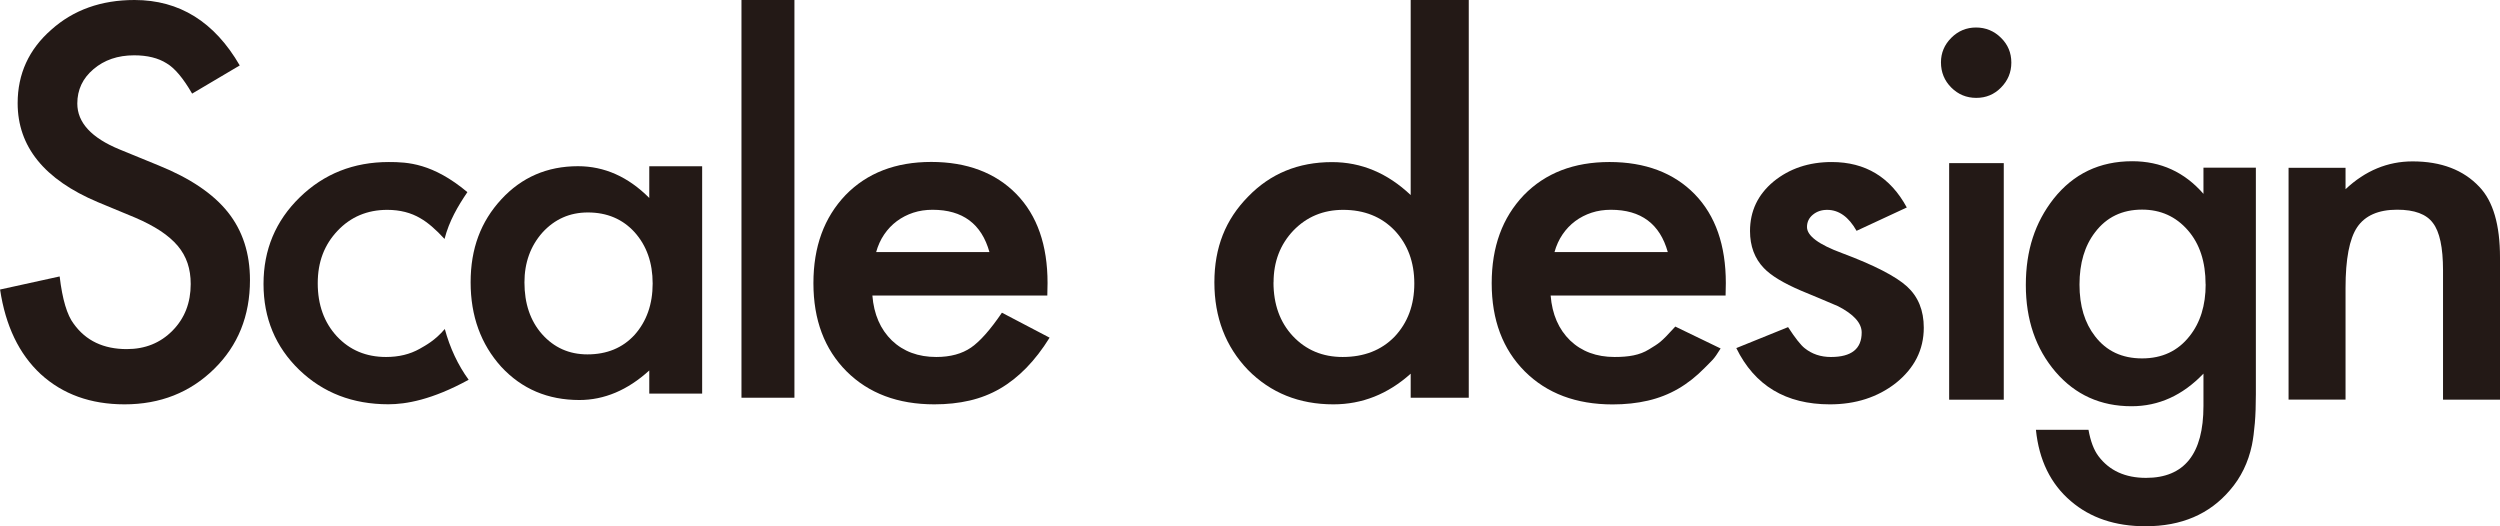
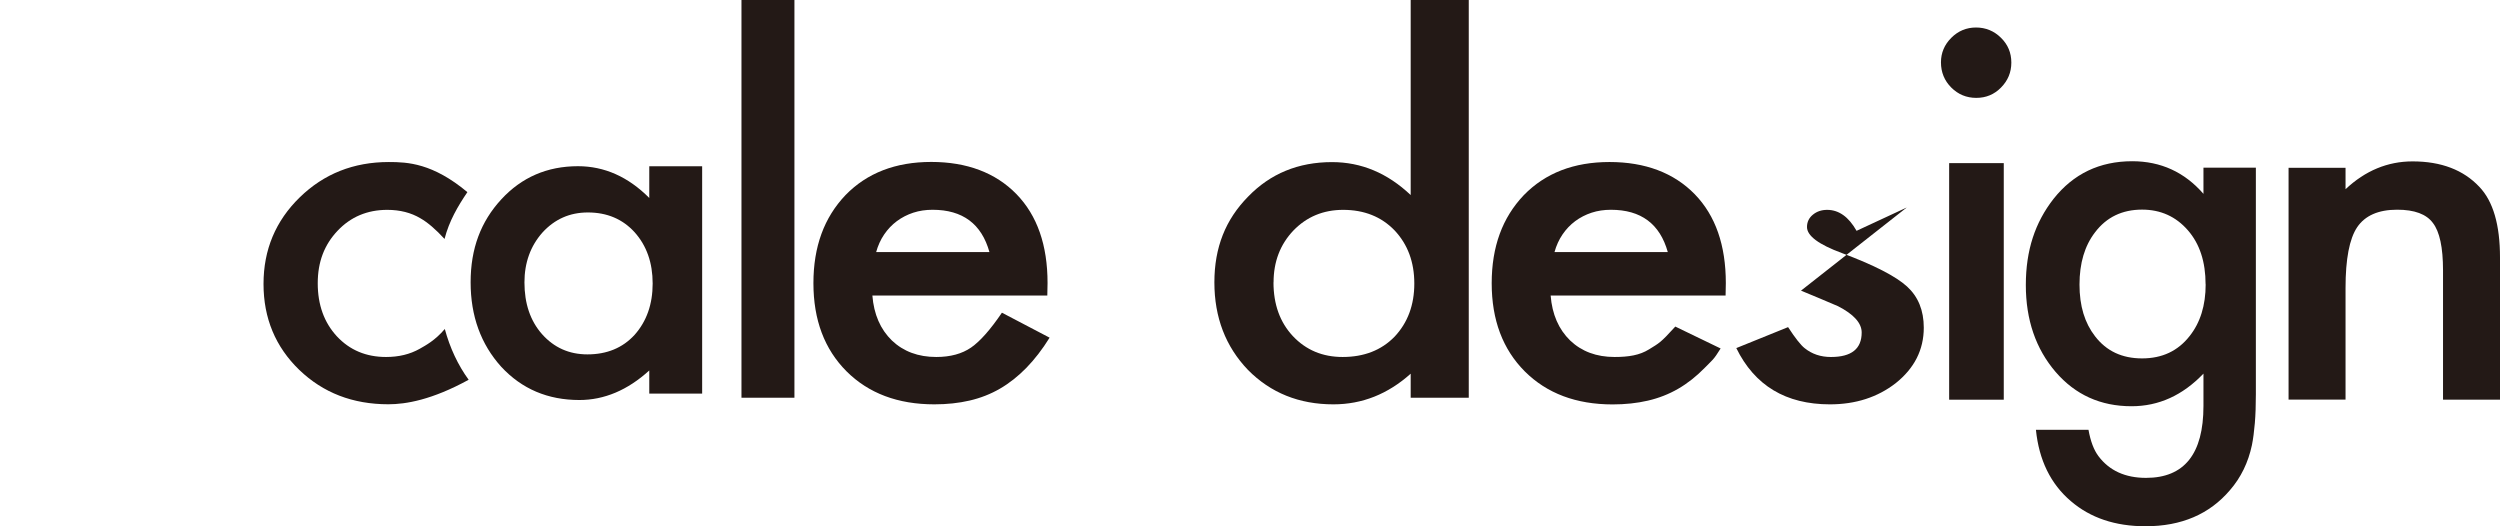
<svg xmlns="http://www.w3.org/2000/svg" viewBox="0 0 317.24 66.79">
  <g fill="#231916">
    <path d="m56.45 41.74c-1.24 1.47-2.46 2.1-3.19 2.52-1.24.7-2.66 1.04-4.27 1.04-2.53 0-4.61-.87-6.25-2.63-1.61-1.75-2.42-3.99-2.42-6.72s.84-4.89 2.51-6.66 3.78-2.66 6.31-2.66c1.61 0 3.02.36 4.21 1.07.93.53 1.95 1.41 3.06 2.62.59-2.29 1.69-4.15 2.9-5.94-4.4-3.67-7.57-3.82-9.97-3.82-4.46 0-8.23 1.49-11.3 4.48s-4.6 6.65-4.6 10.99 1.51 7.98 4.54 10.91c3.03 2.91 6.79 4.36 11.3 4.36 2.22 0 5.52-.55 10.19-3.11-1.34-1.84-2.38-4.04-3.03-6.46z" />
-     <path d="m30.43 8.3-6.05 3.58c-1.13-1.96-2.21-3.24-3.23-3.84-1.07-.68-2.45-1.02-4.13-1.02-2.07 0-3.79.59-5.16 1.76-1.37 1.16-2.05 2.61-2.05 4.36 0 2.41 1.79 4.36 5.38 5.83l4.93 2.02c4.01 1.62 6.95 3.61 8.81 5.95s2.79 5.21 2.79 8.6c0 4.55-1.52 8.31-4.55 11.28-3.05 2.99-6.84 4.49-11.37 4.49-4.29 0-7.84-1.28-10.63-3.83-2.75-2.55-4.47-6.13-5.16-10.74l7.56-1.66c.34 2.9.94 4.91 1.79 6.02 1.54 2.14 3.78 3.2 6.73 3.2 2.33 0 4.26-.78 5.8-2.34s2.31-3.53 2.31-5.92c0-.96-.13-1.84-.4-2.64s-.68-1.53-1.25-2.21c-.57-.67-1.3-1.3-2.19-1.89-.9-.59-1.96-1.15-3.2-1.68l-4.77-1.98c-6.77-2.86-10.15-7.04-10.15-12.55 0-3.71 1.42-6.82 4.26-9.31 2.81-2.52 6.34-3.78 10.57-3.78 5.7 0 10.15 2.77 13.35 8.3z" />
    <path d="m82.39 21.1h6.71v28.85h-6.71v-2.94c-2.75 2.5-5.71 3.75-8.87 3.75-4 0-7.3-1.4-9.91-4.21-2.59-2.87-3.89-6.44-3.89-10.73s1.3-7.71 3.89-10.52 5.84-4.21 9.73-4.21c3.36 0 6.38 1.35 9.05 4.03v-4.03zm-15.84 14.73c0 2.69.74 4.88 2.23 6.57 1.52 1.71 3.44 2.57 5.76 2.57 2.47 0 4.47-.82 5.99-2.48 1.52-1.71 2.29-3.88 2.29-6.51s-.76-4.8-2.29-6.51c-1.52-1.67-3.5-2.51-5.93-2.51-2.3 0-4.21.85-5.76 2.54-1.52 1.71-2.29 3.83-2.29 6.34z" />
    <path d="m100.81 0v50.47h-6.72v-50.47z" />
    <path d="m179.01 0h7.37v50.47h-7.37v-3.05c-2.89 2.59-6.16 3.89-9.81 3.89-4.35 0-7.96-1.46-10.83-4.36-2.85-2.97-4.27-6.68-4.27-11.12s1.42-7.97 4.27-10.87c2.83-2.93 6.38-4.39 10.66-4.39 3.72 0 7.04 1.4 9.98 4.18zm-17.41 35.83c0 2.79.82 5.06 2.45 6.81 1.67 1.78 3.78 2.66 6.32 2.66 2.72 0 4.91-.85 6.59-2.57 1.67-1.77 2.51-4.02 2.51-6.75s-.84-4.98-2.51-6.75c-1.67-1.73-3.85-2.6-6.52-2.6-2.52 0-4.63.88-6.32 2.63-1.68 1.77-2.51 3.97-2.51 6.57z" />
-     <path d="m241.96 26.33-6.37 2.96c-1-1.77-2.25-2.66-3.73-2.66-.71 0-1.31.2-1.81.61s-.75.93-.75 1.57c0 1.11 1.48 2.22 4.45 3.31 4.09 1.53 6.84 2.95 8.25 4.24s2.12 3.03 2.12 5.22c0 2.8-1.19 5.15-3.56 7.04-2.3 1.79-5.09 2.69-8.35 2.69-5.59 0-9.55-2.38-11.88-7.14l6.57-2.66c.91 1.4 1.61 2.28 2.09 2.66.94.76 2.05 1.13 3.35 1.13 2.6 0 3.9-1.03 3.9-3.11 0-1.19-1-2.31-3.01-3.34-.78-.34-1.55-.67-2.33-.99s-1.56-.65-2.36-.98c-2.24-.96-3.81-1.91-4.72-2.87-1.16-1.21-1.75-2.78-1.75-4.69 0-2.53.99-4.62 2.98-6.28 2.03-1.66 4.5-2.48 7.39-2.48 4.27 0 7.44 1.92 9.52 5.76z" />
+     <path d="m241.96 26.33-6.37 2.96c-1-1.77-2.25-2.66-3.73-2.66-.71 0-1.31.2-1.81.61s-.75.93-.75 1.57c0 1.11 1.48 2.22 4.45 3.31 4.09 1.53 6.84 2.95 8.25 4.24s2.12 3.03 2.12 5.22c0 2.8-1.19 5.15-3.56 7.04-2.3 1.79-5.09 2.69-8.35 2.69-5.59 0-9.55-2.38-11.88-7.14l6.57-2.66c.91 1.4 1.61 2.28 2.09 2.66.94.76 2.05 1.13 3.35 1.13 2.6 0 3.9-1.03 3.9-3.11 0-1.19-1-2.31-3.01-3.34-.78-.34-1.55-.67-2.33-.99s-1.56-.65-2.36-.98z" />
    <path d="m254.27 20.7v30.02h-6.93v-30.02z" />
    <path d="m286.26 50.02c0 1.39-.04 2.61-.13 3.67s-.21 1.99-.37 2.79c-.47 2.21-1.4 4.12-2.78 5.71-2.6 3.06-6.17 4.59-10.72 4.59-3.84 0-7-1.06-9.48-3.19-2.56-2.18-4.04-5.2-4.43-9.05h6.67c.26 1.45.68 2.57 1.27 3.35 1.38 1.83 3.39 2.75 6.03 2.75 4.86 0 7.29-3.04 7.29-9.12v-4.11c-2.64 2.76-5.68 4.14-9.13 4.14-3.92 0-7.13-1.45-9.63-4.35-2.52-2.94-3.78-6.62-3.78-11.03s1.17-7.93 3.52-10.94c2.52-3.18 5.85-4.77 9.98-4.77 3.62 0 6.64 1.38 9.04 4.14v-3.32h6.65v28.73zm-6.38-13.94c0-2.86-.75-5.14-2.24-6.85-1.52-1.75-3.46-2.63-5.82-2.63-2.52 0-4.51.96-5.96 2.87-1.32 1.71-1.98 3.92-1.98 6.64s.66 4.87 1.98 6.57c1.44 1.87 3.42 2.8 5.96 2.8s4.55-.94 6.03-2.83c1.36-1.71 2.04-3.9 2.04-6.57z" />
    <path d="m290.41 21.29h7.23v2.72c2.51-2.36 5.35-3.53 8.51-3.53 3.62 0 6.45 1.08 8.47 3.23 1.75 1.83 2.62 4.82 2.62 8.97v18.04h-7.23v-16.42c0-2.9-.43-4.9-1.28-6-.83-1.13-2.34-1.69-4.54-1.69-2.39 0-4.08.75-5.08 2.23-.98 1.47-1.47 4.03-1.47 7.69v14.18h-7.23v-29.43z" />
    <path d="m132.91 37.5h-22.21c.19 2.39 1.02 4.29 2.48 5.71 1.46 1.39 3.34 2.09 5.63 2.09 1.78 0 3.26-.4 4.42-1.2 1.14-.79 2.45-2.27 3.91-4.42l6.05 3.17c-.93 1.5-1.92 2.77-2.96 3.84-1.04 1.06-2.15 1.94-3.34 2.63s-2.47 1.19-3.85 1.51-2.87.48-4.48.48c-4.62 0-8.34-1.4-11.14-4.19-2.8-2.81-4.2-6.53-4.2-11.18s1.36-8.33 4.07-11.18c2.73-2.81 6.36-4.21 10.88-4.21s8.17 1.37 10.82 4.09c2.63 2.71 3.94 6.47 3.94 11.27l-.03 1.59zm-7.35-5.5c-1-3.59-3.4-5.38-7.22-5.38-.87 0-1.69.12-2.45.37s-1.46.61-2.08 1.07c-.63.47-1.16 1.03-1.61 1.69s-.79 1.41-1.02 2.24h14.38z" />
    <path d="m218.98 37.5h-22.21c.19 2.39 1.02 4.29 2.48 5.71 1.46 1.39 3.34 2.09 5.63 2.09 1.78 0 3.18-.22 4.38-.97 1.3-.81 1.41-.78 3.33-2.89l5.75 2.78c-.93 1.5-1 1.41-2.04 2.48-1.04 1.06-2.15 1.94-3.34 2.63s-2.47 1.19-3.85 1.51-2.87.48-4.48.48c-4.62 0-8.34-1.4-11.14-4.19-2.8-2.81-4.2-6.53-4.2-11.18s1.36-8.33 4.07-11.18c2.73-2.81 6.36-4.21 10.88-4.21s8.17 1.37 10.82 4.09c2.63 2.71 3.94 6.47 3.94 11.27l-.03 1.59zm-7.34-5.5c-1-3.59-3.4-5.38-7.22-5.38-.87 0-1.69.12-2.45.37s-1.46.61-2.08 1.07c-.63.47-1.16 1.03-1.61 1.69s-.79 1.41-1.02 2.24h14.38z" />
    <path d="m246.3 7.91c0-1.2.44-2.24 1.31-3.11s1.92-1.31 3.14-1.31 2.3.44 3.17 1.31c.87.85 1.31 1.9 1.31 3.14s-.44 2.29-1.31 3.17c-.85.87-1.9 1.31-3.14 1.31s-2.3-.44-3.17-1.31-1.31-1.94-1.31-3.2z" />
  </g>
</svg>